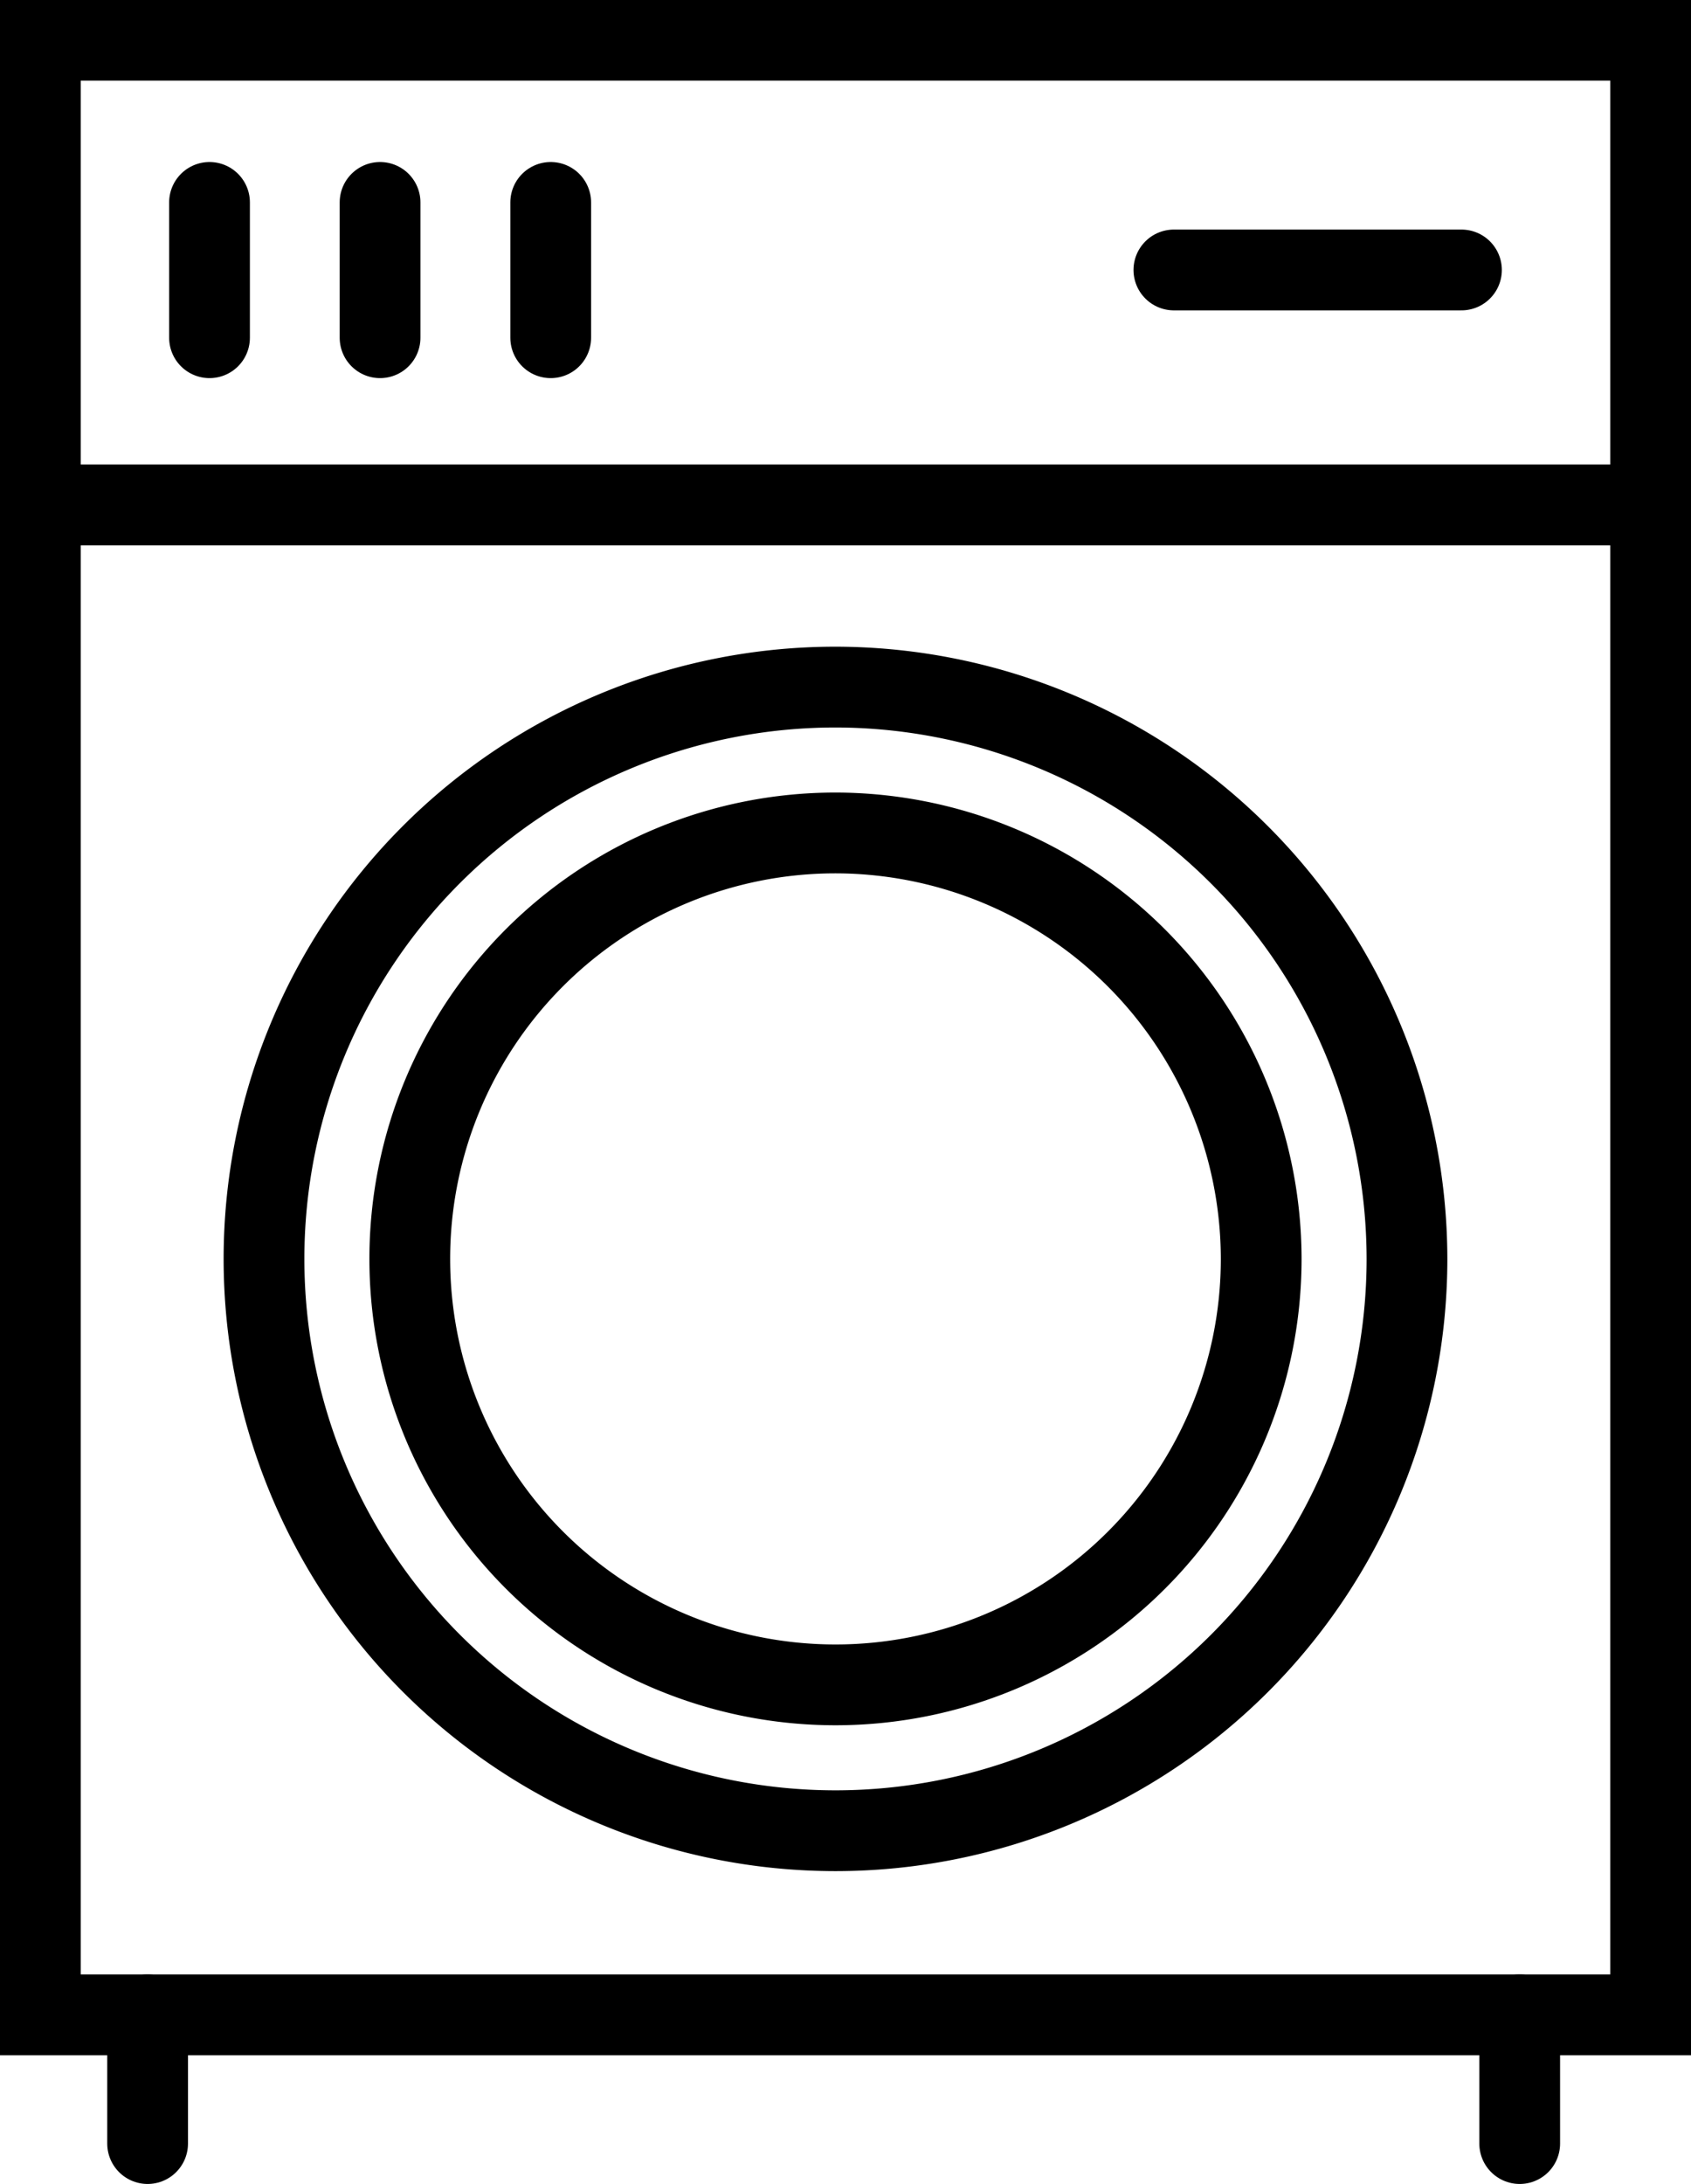
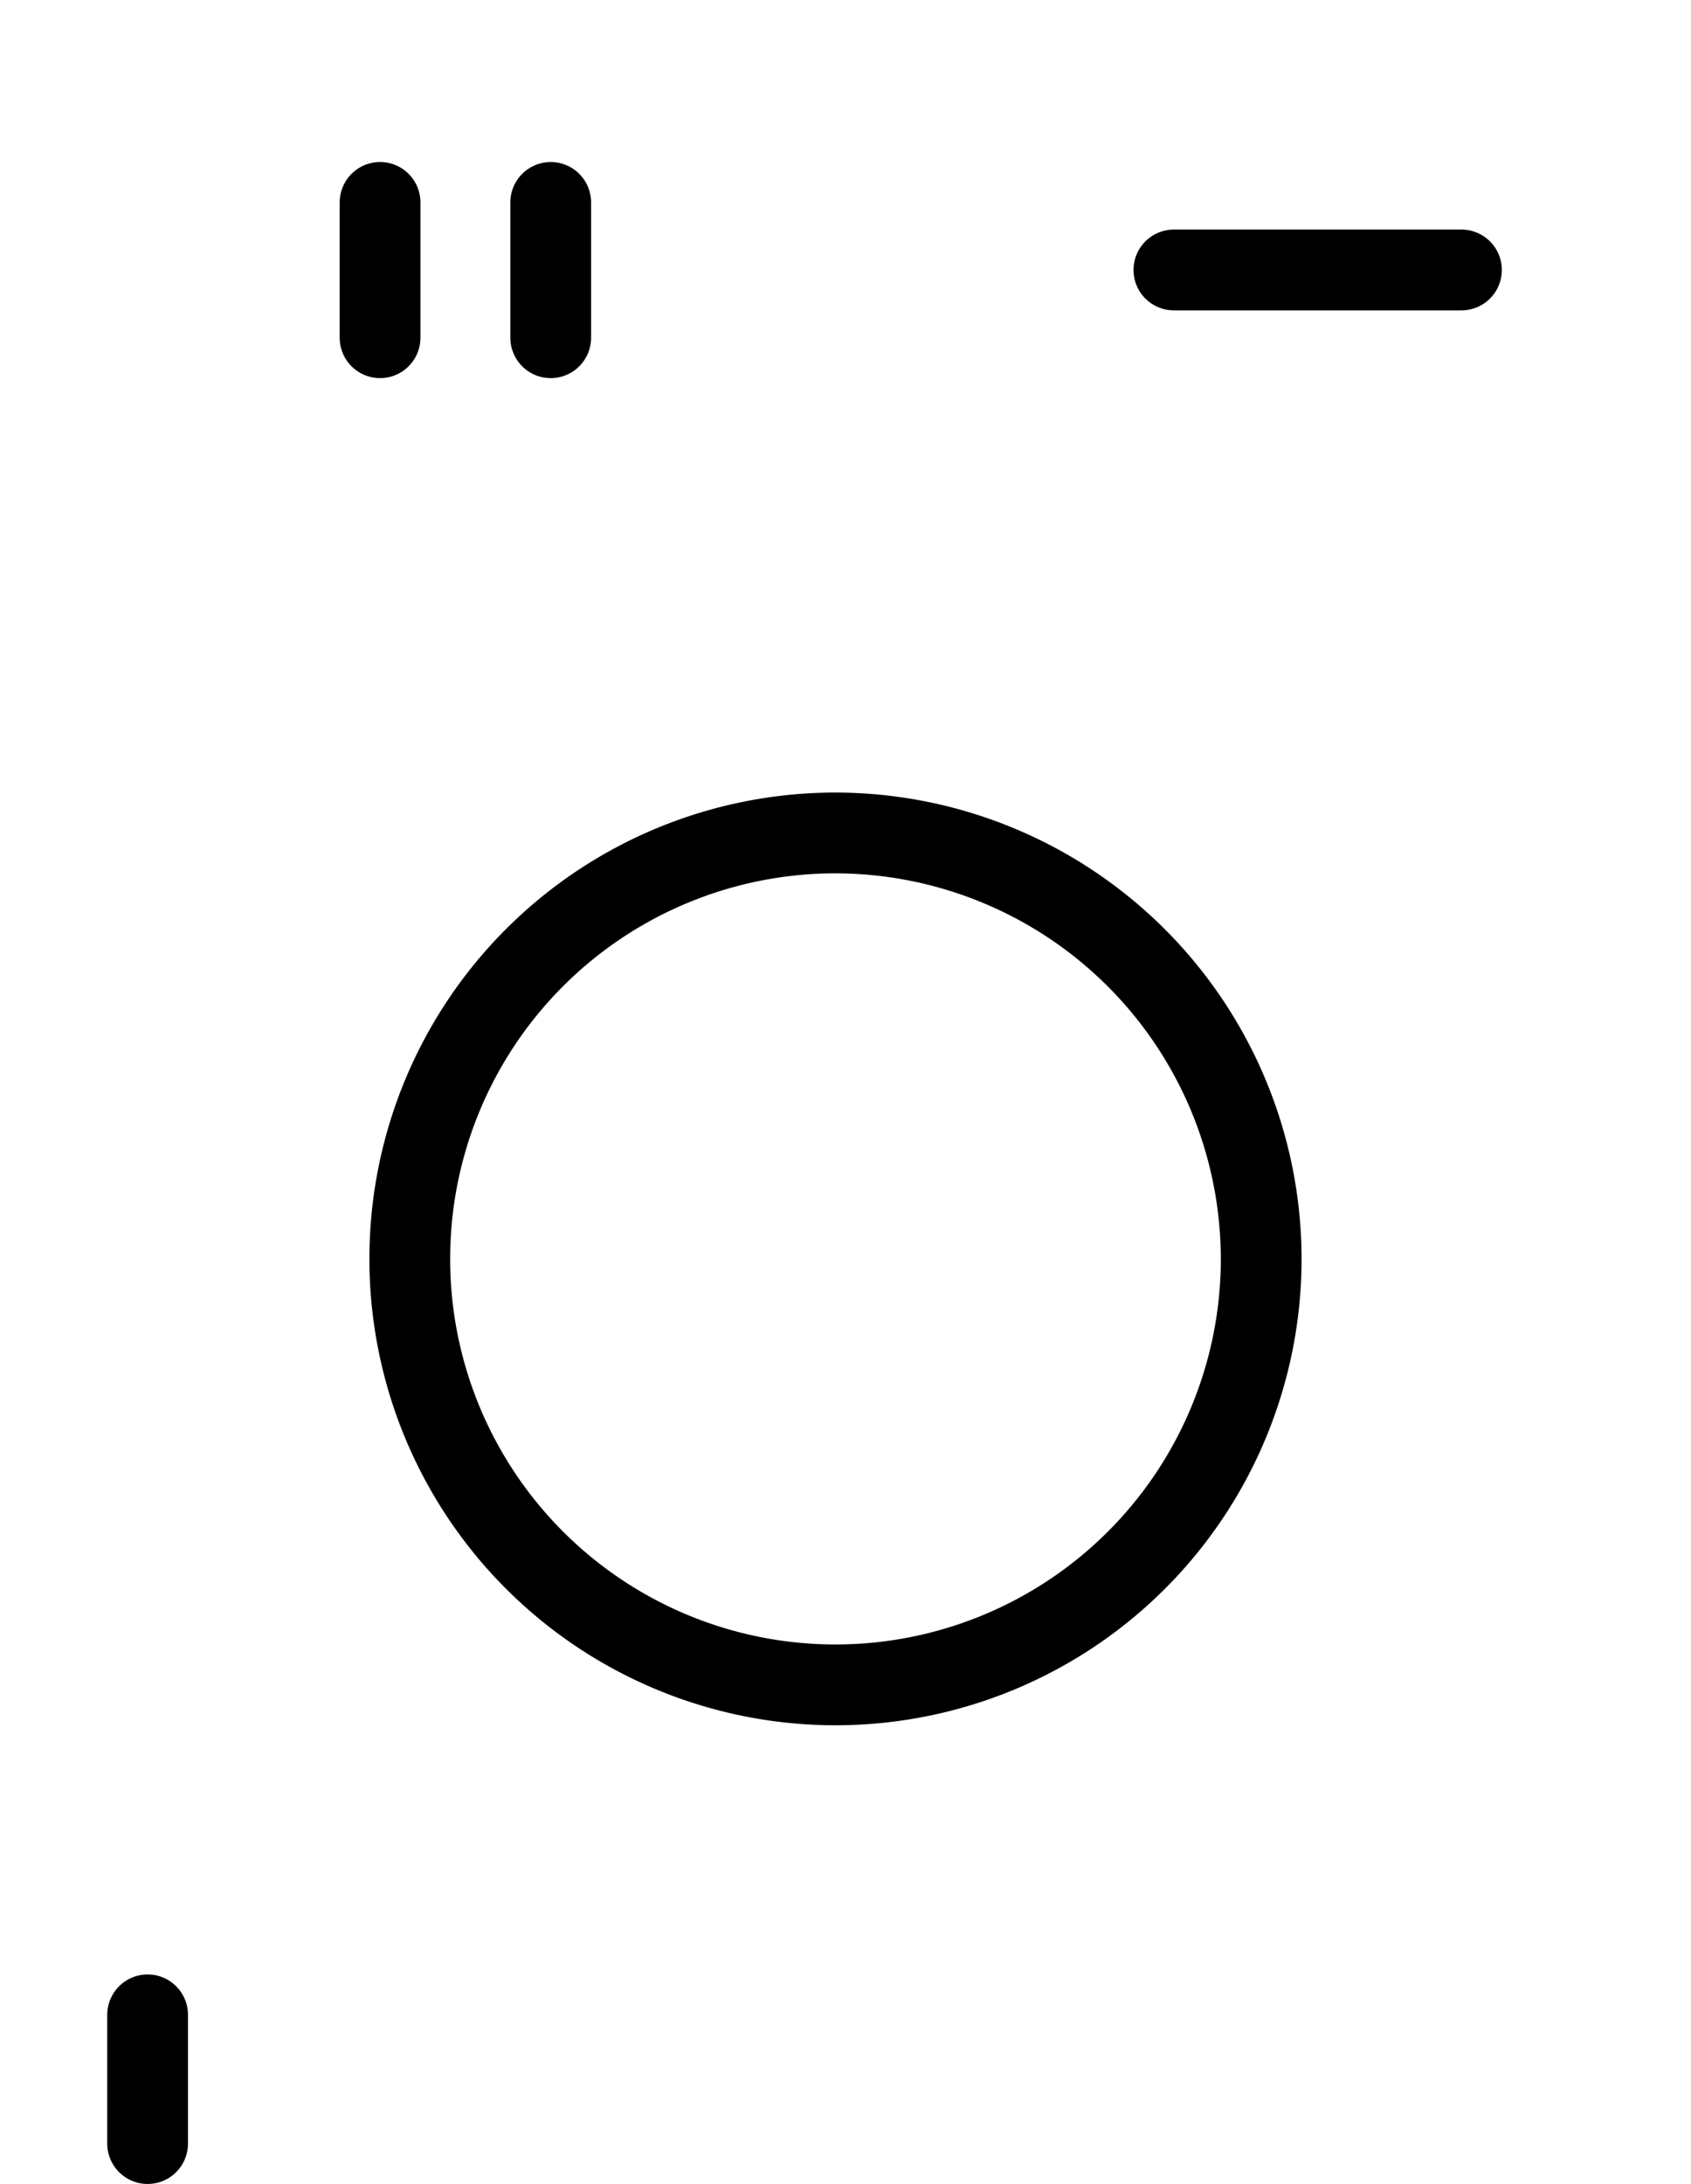
<svg xmlns="http://www.w3.org/2000/svg" width="15.706" height="20.273">
  <g fill="none" stroke="#000" stroke-linecap="round" stroke-miterlimit="10" stroke-width=".75">
-     <path data-name="Rectangle 32" d="M.375.374h14.956v18.329H.375z" />
    <path data-name="Line 23" d="M1.371 19.898v-1.195" />
-     <path data-name="Line 24" d="M14.115 19.898v-1.195" />
-     <path data-name="Line 25" d="M.375 4.687h14.956" />
    <path data-name="Line 26" d="M13.574 2.506h-2.671" />
    <path data-name="Line 27" d="M5.115 1.879v1.256" />
    <path data-name="Line 28" d="M3.53 1.879v1.256" />
-     <path data-name="Line 29" d="M1.946 1.879v1.256" />
-     <path data-name="Path 902" d="M7.76 6.378a5.308 5.308 0 1 0 5.308 5.308A5.314 5.314 0 0 0 7.76 6.378z" />
    <path data-name="Path 903" d="M7.76 7.732a3.954 3.954 0 1 0 3.954 3.954A3.959 3.959 0 0 0 7.76 7.732z" />
  </g>
</svg>